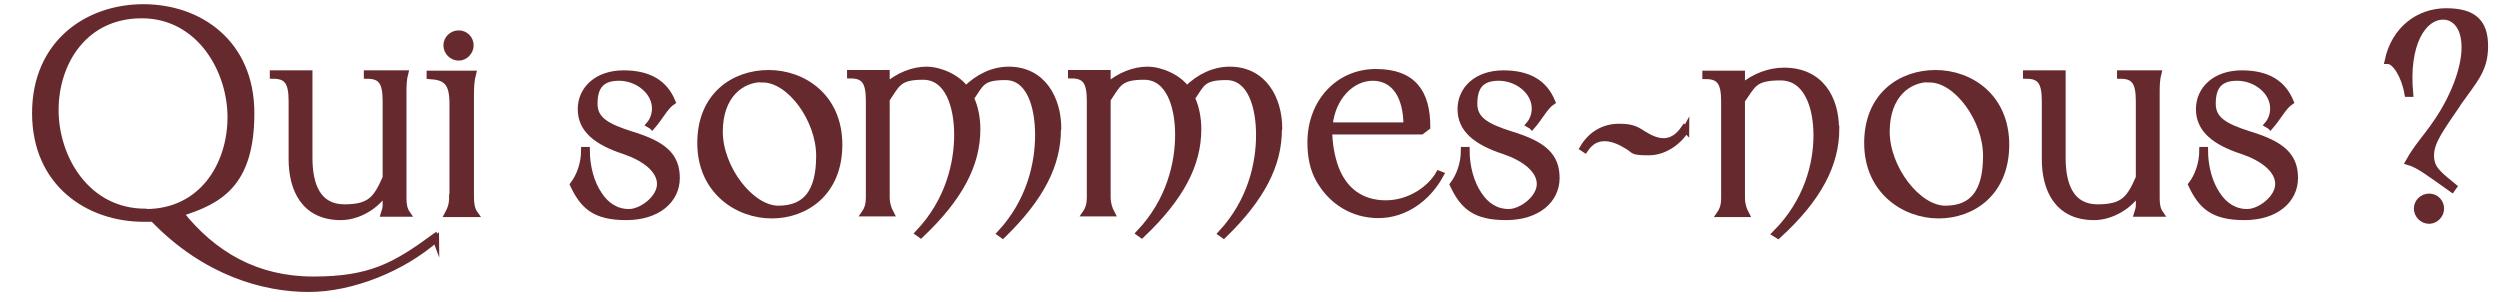
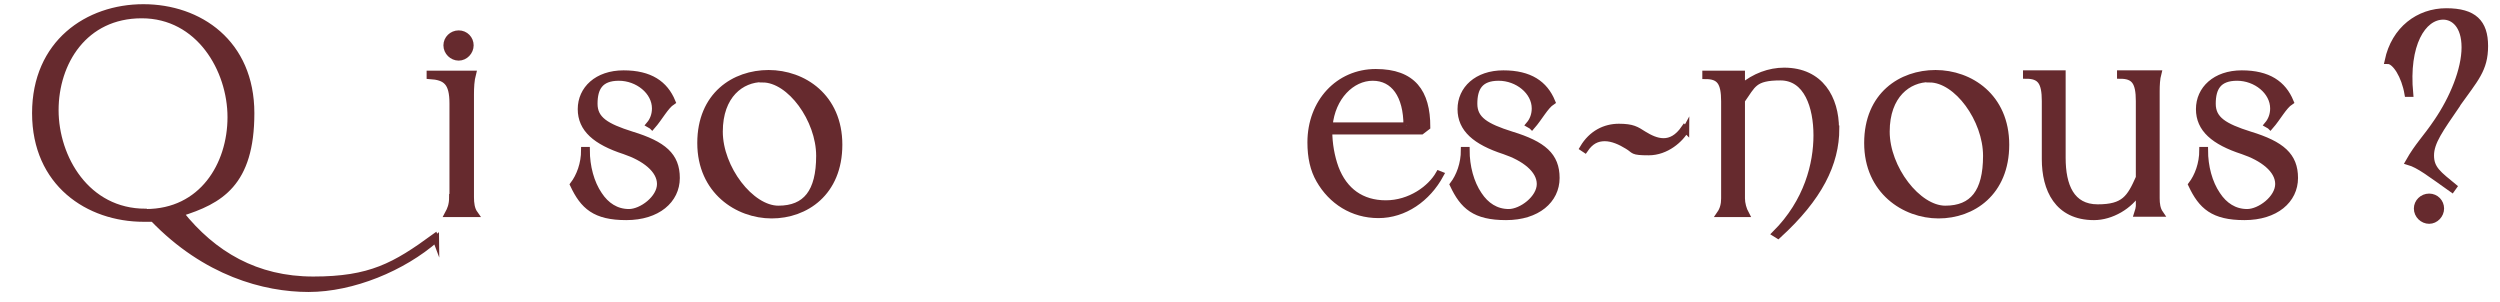
<svg xmlns="http://www.w3.org/2000/svg" version="1.1" viewBox="0 0 744.5 90">
  <defs>
    <style>
      .cls-1 {
        fill: #662a2e;
        stroke: #662a2e;
        stroke-miterlimit: 10;
        stroke-width: 1.9px;
      }
    </style>
  </defs>
  <g>
    <g id="Calque_1">
      <g>
        <path class="cls-1" d="M129.8,71.2c-9.8,8.6-24.8,14.8-37.9,14.8s-30.7-4.7-46.3-20.9c-.9,0-1.9,0-2.8,0-16.5,0-32.3-10.5-32.3-31.4S26.1,2.2,42.7,2.2s32.1,10.5,32.1,31.5-9.3,26.1-21.1,29.8c9.8,12.3,22.6,19.8,39.6,19.8s24.3-4.1,36.2-12.8l.3.8ZM43.4,63.2c16.8,0,25.3-14.1,25.3-28.3S59.3,4.5,42.2,4.5s-25.7,14.1-25.7,28.3,9.3,30.3,26.8,30.3Z" />
-         <path class="cls-1" d="M114.9,59.1v-2.3c-2.7,4.6-8.3,7.8-13.4,7.8-10.9,0-14.6-8.3-14.6-17.2v-17.3c0-5.7-1.4-7.6-5.6-7.6v-.6h10.8v25.1c0,8.3,2.6,14.8,10.5,14.8s9.6-2.8,12.3-8.9v-22.8c0-5.7-1.4-7.6-5.6-7.6v-.6h11.3c-.4,1.5-.5,3.5-.5,5.3v31.8c0,1.7.2,3.3,1.1,4.6h-6.8c.6-1.8.6-2.8.6-4.6Z" />
        <path class="cls-1" d="M134.8,58.7v-27.9c0-6.3-2-7.9-6.8-8.2v-.6h12.8c-.5,1.9-.6,4.1-.6,6.1v30.6c0,1.8.2,3.6,1.2,5h-8c.7-1.3,1.3-2.6,1.3-5ZM133,13.5c0-1.9,1.6-3.5,3.6-3.5s3.5,1.6,3.5,3.5-1.6,3.6-3.5,3.6-3.6-1.6-3.6-3.6Z" />
        <path class="cls-1" d="M194.1,37.5l-.7-.4c1.1-1.3,1.7-3,1.7-4.8,0-5.1-5.2-9.2-10.8-9.2s-7.3,3.1-7.3,7.8,3.5,6.8,11.1,9.2c9.5,2.9,13.4,6.3,13.4,12.9s-5.7,11.6-15,11.6-12.8-3.2-15.8-9.6c1.9-2.5,3.3-6.2,3.3-10.3h.7c0,4.9,1.3,9.8,3.7,13.3,2.1,3.2,5.1,5.2,8.9,5.2s9.3-4.1,9.3-8.4-4.7-7.8-10.6-9.8c-8.6-2.8-13-6.6-13-12.5s4.8-10.6,12.7-10.6,12.3,3.1,14.5,8.4c-2,1.3-3.8,4.8-6,7.3Z" />
        <path class="cls-1" d="M228.9,21.8c10.3,0,21,7,21,21.3s-10,21-20.1,21-21.2-7.2-21.2-21.5,10.1-20.8,20.3-20.8ZM227.1,23.5c-6.3,0-12.8,4.8-12.8,15.7s9.3,23,17.5,23,12.2-5,12.2-15.8-8.7-22.8-16.9-22.8Z" />
-         <path class="cls-1" d="M315,38.6c0,10.4-5,20.3-16.4,31.4l-.7-.5c8.9-9.6,11.3-20.9,11.3-29.3s-2.5-17.3-9.8-17.3-7.3,2.1-10.3,6.3c1.3,2.8,1.9,6,1.9,9.3,0,10.4-5.1,20.3-16.8,31.4l-.7-.5c9.1-9.6,11.6-20.9,11.6-29.3s-2.7-17.3-10.2-17.3-7.8,2.3-10.9,6.8v29.3c0,1.5.5,3.3,1.2,4.6h-7.7c.9-1.3,1.3-2.8,1.3-4.6v-28.9c0-5.7-1.4-7.6-5.6-7.6v-.6h10.8v3.8c3.6-3.1,7.9-4.8,11.9-4.8s9.3,2.3,11.7,5.8c3.8-3.8,8.3-5.8,12.8-5.8,10.1,0,14.7,8.6,14.7,17.5Z" />
-         <path class="cls-1" d="M380.8,38.6c0,10.4-5,20.3-16.4,31.4l-.7-.5c8.9-9.6,11.3-20.9,11.3-29.3s-2.5-17.3-9.8-17.3-7.3,2.1-10.3,6.3c1.3,2.8,1.9,6,1.9,9.3,0,10.4-5.1,20.3-16.8,31.4l-.7-.5c9.1-9.6,11.6-20.9,11.6-29.3s-2.7-17.3-10.2-17.3-7.8,2.3-10.9,6.8v29.3c0,1.5.5,3.3,1.2,4.6h-7.7c.9-1.3,1.3-2.8,1.3-4.6v-28.9c0-5.7-1.4-7.6-5.6-7.6v-.6h10.8v3.8c3.6-3.1,7.9-4.8,11.9-4.8s9.3,2.3,11.7,5.8c3.8-3.8,8.3-5.8,12.8-5.8,10.1,0,14.7,8.6,14.7,17.5Z" />
        <path class="cls-1" d="M395.8,39c0,3.8.7,7.7,1.9,11,2.6,6.9,7.8,10.6,15,10.6s13.3-4.4,15.8-8.8l.5.2c-3.9,7.2-10.8,12-18.5,12s-14-4.1-17.6-10.4c-1.8-3.1-2.6-6.8-2.6-11.2,0-12,8.3-20.9,19.4-20.9s15.3,6,15.3,16.3l-1.7,1.3h-27.7ZM418.9,37.4c0-9-3.8-14.3-10.1-14.3s-12.1,5.8-12.9,14.3h23Z" />
        <path class="cls-1" d="M456.1,37.5l-.7-.4c1.1-1.3,1.7-3,1.7-4.8,0-5.1-5.2-9.2-10.8-9.2s-7.3,3.1-7.3,7.8,3.5,6.8,11.1,9.2c9.5,2.9,13.4,6.3,13.4,12.9s-5.7,11.6-15,11.6-12.8-3.2-15.8-9.6c1.9-2.5,3.3-6.2,3.3-10.3h.7c0,4.9,1.3,9.8,3.7,13.3,2.1,3.2,5.1,5.2,8.9,5.2s9.3-4.1,9.3-8.4-4.7-7.8-10.6-9.8c-8.6-2.8-13-6.6-13-12.5s4.8-10.6,12.7-10.6,12.3,3.1,14.5,8.4c-2,1.3-3.8,4.8-6,7.3Z" />
        <path class="cls-1" d="M502.1,38.5c-1.6,3-5.9,6.8-11.1,6.8s-4.1-.5-6.3-1.8c-2.1-1.3-4.5-2.4-6.8-2.4s-4.2.9-5.9,3.4l-.6-.4c2.6-4.4,6.6-6.3,10.7-6.3s5.2.8,7.4,2.2c1.8,1.1,3.8,2.1,5.9,2.1s4.2-1,6.2-3.9l.5.5Z" />
        <path class="cls-1" d="M546.8,38.3c0,10.4-5,20.6-17.3,31.8l-.8-.5c9.6-9.6,12.3-20.9,12.3-29.3s-2.8-17.3-10.8-17.3-8.2,2.3-11.5,6.9v29.2c0,1.5.5,3.3,1.2,4.6h-7.7c.9-1.3,1.3-2.8,1.3-4.6v-28.9c0-5.7-1.4-7.6-5.6-7.6v-.6h10.8v3.9c3.8-3.2,8.3-4.8,12.6-4.8,10.9,0,15.4,8.3,15.4,17.2Z" />
        <path class="cls-1" d="M576.4,21.8c10.3,0,21,7,21,21.3s-10,21-20.1,21-21.2-7.2-21.2-21.5,10.1-20.8,20.3-20.8ZM574.6,23.5c-6.3,0-12.8,4.8-12.8,15.7s9.3,23,17.5,23,12.2-5,12.2-15.8-8.7-22.8-16.9-22.8Z" />
        <path class="cls-1" d="M637,59.1v-2.3c-2.7,4.6-8.3,7.8-13.4,7.8-10.9,0-14.6-8.3-14.6-17.2v-17.3c0-5.7-1.4-7.6-5.6-7.6v-.6h10.8v25.1c0,8.3,2.6,14.8,10.5,14.8s9.6-2.8,12.3-8.9v-22.8c0-5.7-1.4-7.6-5.6-7.6v-.6h11.3c-.4,1.5-.5,3.5-.5,5.3v31.8c0,1.7.2,3.3,1.1,4.6h-6.8c.6-1.8.6-2.8.6-4.6Z" />
        <path class="cls-1" d="M676,37.5l-.7-.4c1.1-1.3,1.7-3,1.7-4.8,0-5.1-5.2-9.2-10.8-9.2s-7.3,3.1-7.3,7.8,3.5,6.8,11.1,9.2c9.5,2.9,13.4,6.3,13.4,12.9s-5.7,11.6-15,11.6-12.8-3.2-15.8-9.6c1.9-2.5,3.3-6.2,3.3-10.3h.7c0,4.9,1.3,9.8,3.7,13.3,2.1,3.2,5.1,5.2,8.9,5.2s9.3-4.1,9.3-8.4-4.7-7.8-10.6-9.8c-8.6-2.8-13-6.6-13-12.5s4.8-10.6,12.7-10.6,12.3,3.1,14.5,8.4c-2,1.3-3.8,4.8-6,7.3Z" />
        <path class="cls-1" d="M731.7,31.2c-5,7.3-7.8,11.1-7.8,15.1s2.3,5.6,6.8,9.3l-.5.7c-6.5-4.6-9.8-7.2-12.9-8.1,2.7-4.8,5.1-7,8.4-11.9,4.8-7,8.3-15.6,8.3-22.2s-3.3-9.2-6.4-9.2c-6.1,0-11.3,8.3-9.9,23h-.7c-.9-5.3-3.7-9.8-5.9-9.8,2-9.4,9.2-14.7,17.4-14.7s11.5,3.3,11.5,10.3-2.9,9.8-8.3,17.4ZM719.8,62.1c0-1.9,1.6-3.5,3.6-3.5s3.5,1.6,3.5,3.5-1.6,3.6-3.5,3.6-3.6-1.6-3.6-3.6Z" />
      </g>
    </g>
  </g>
</svg>